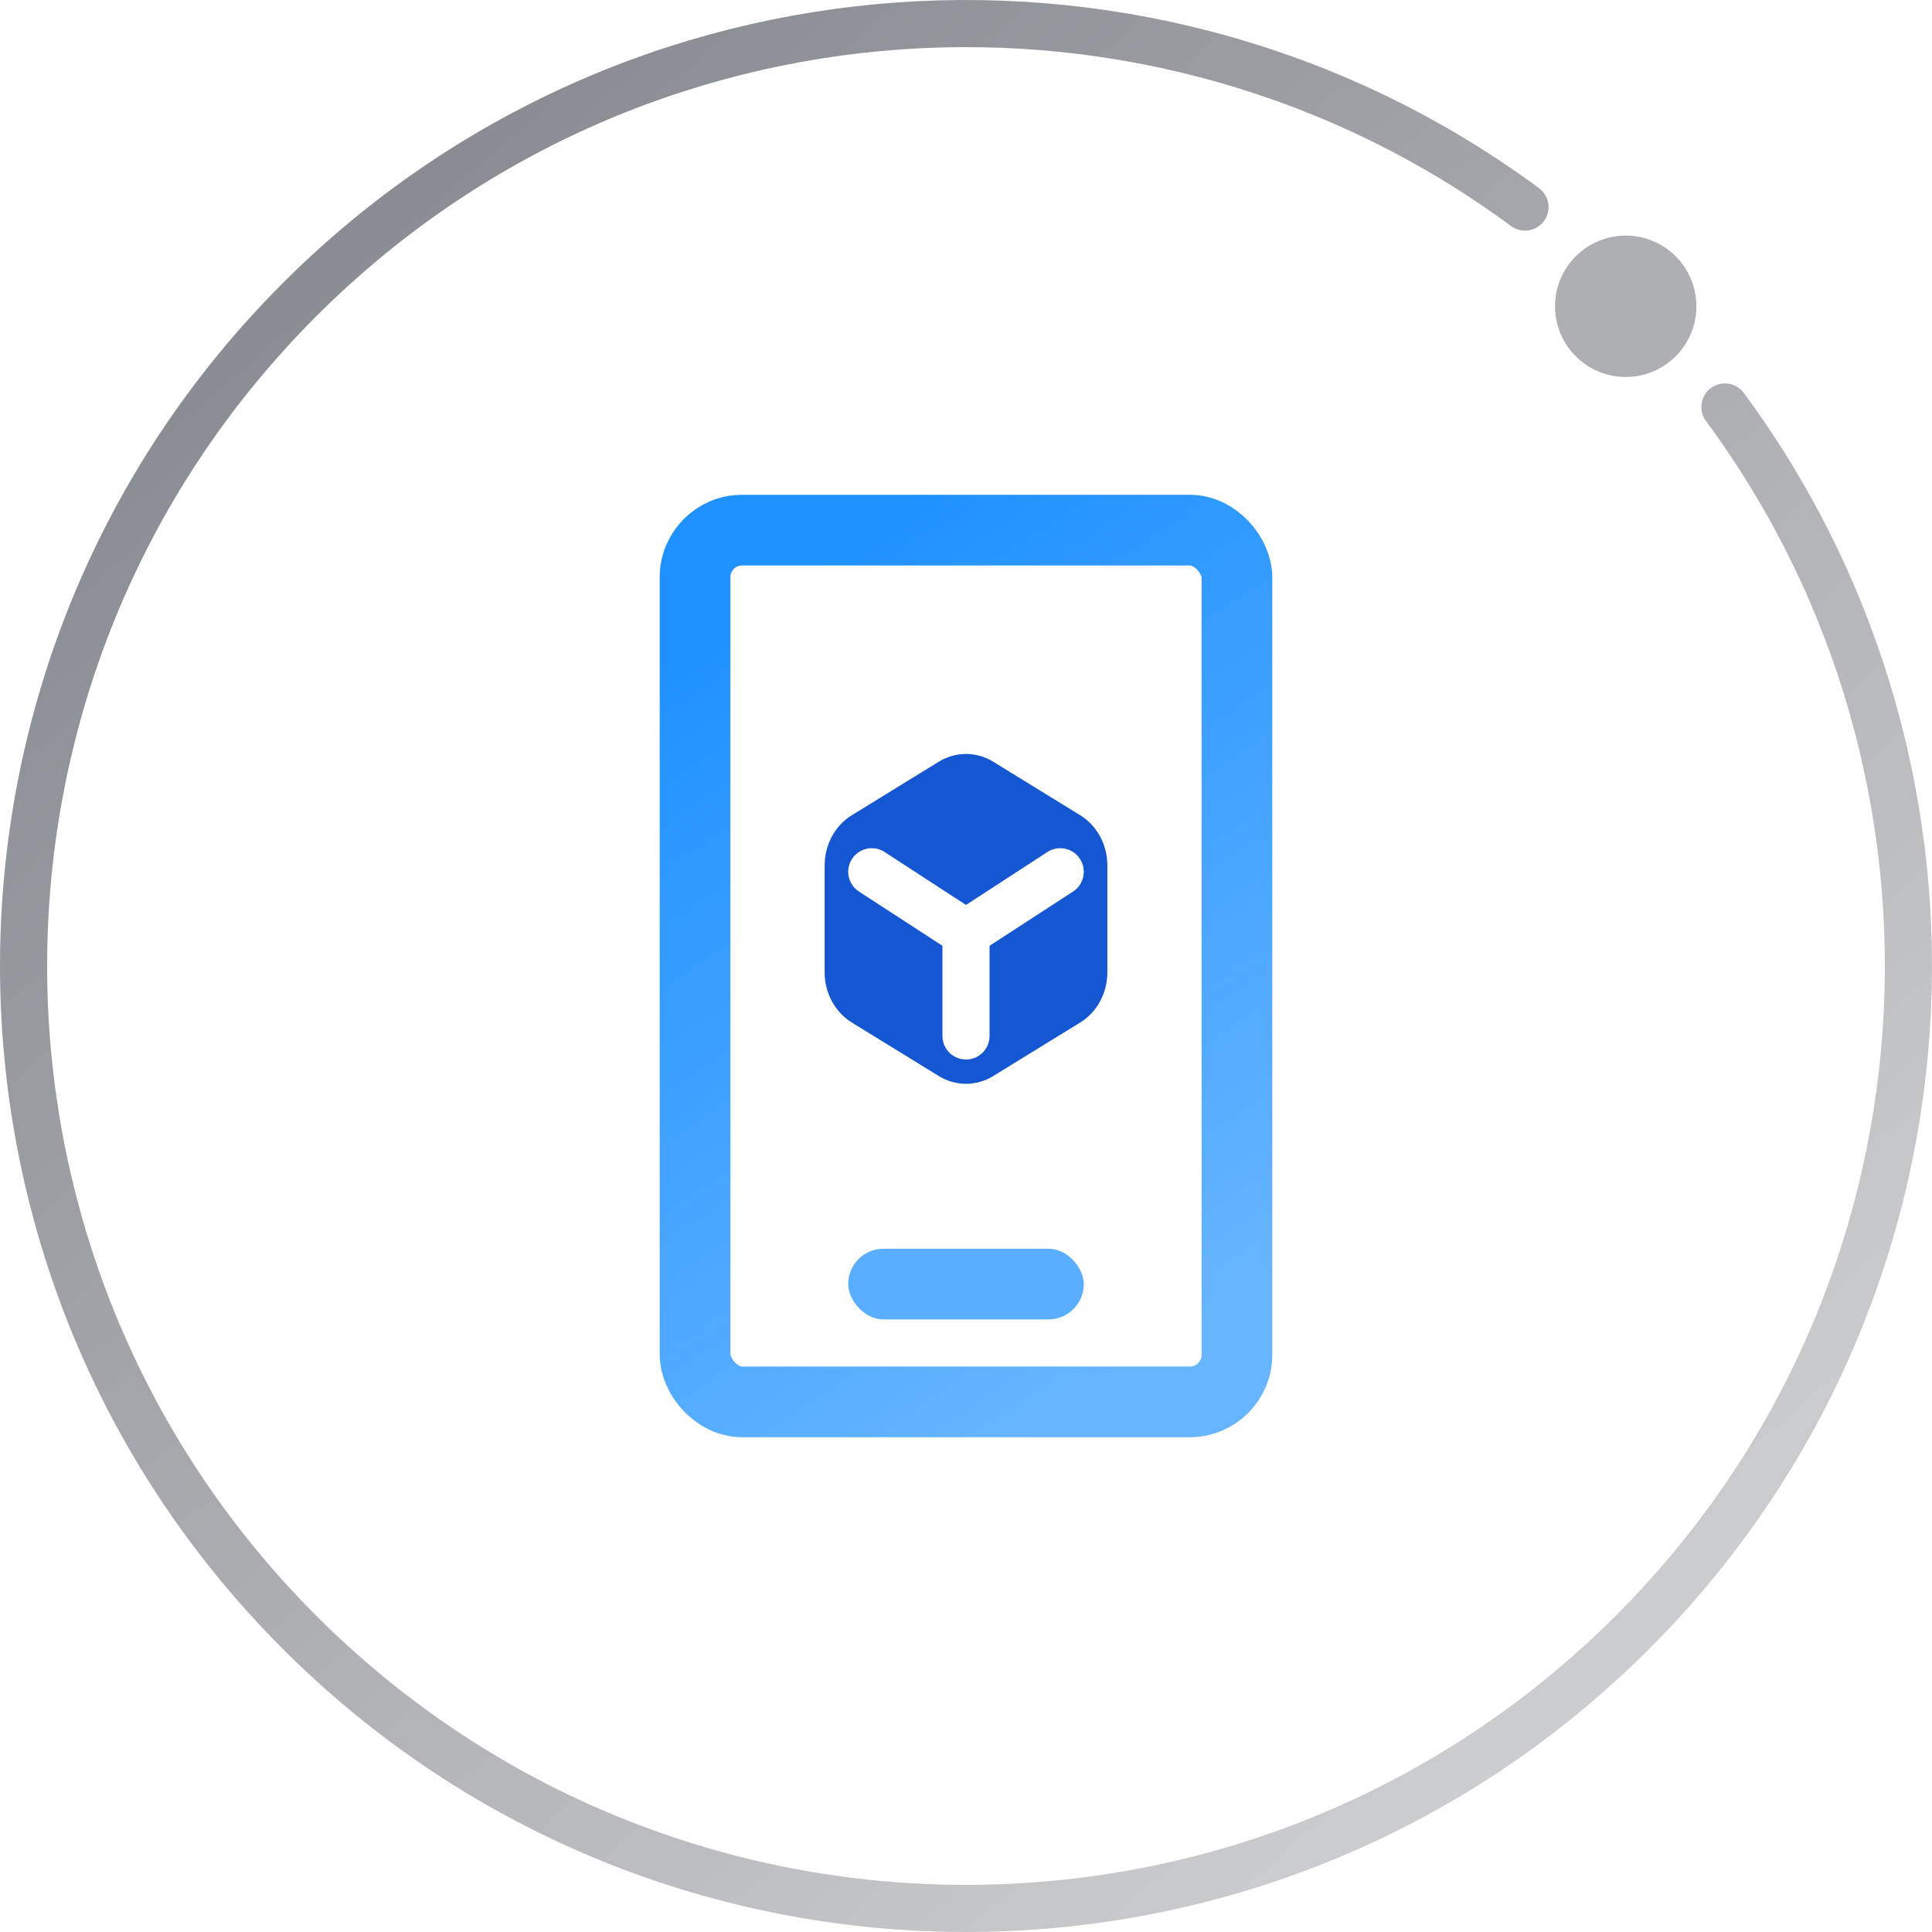
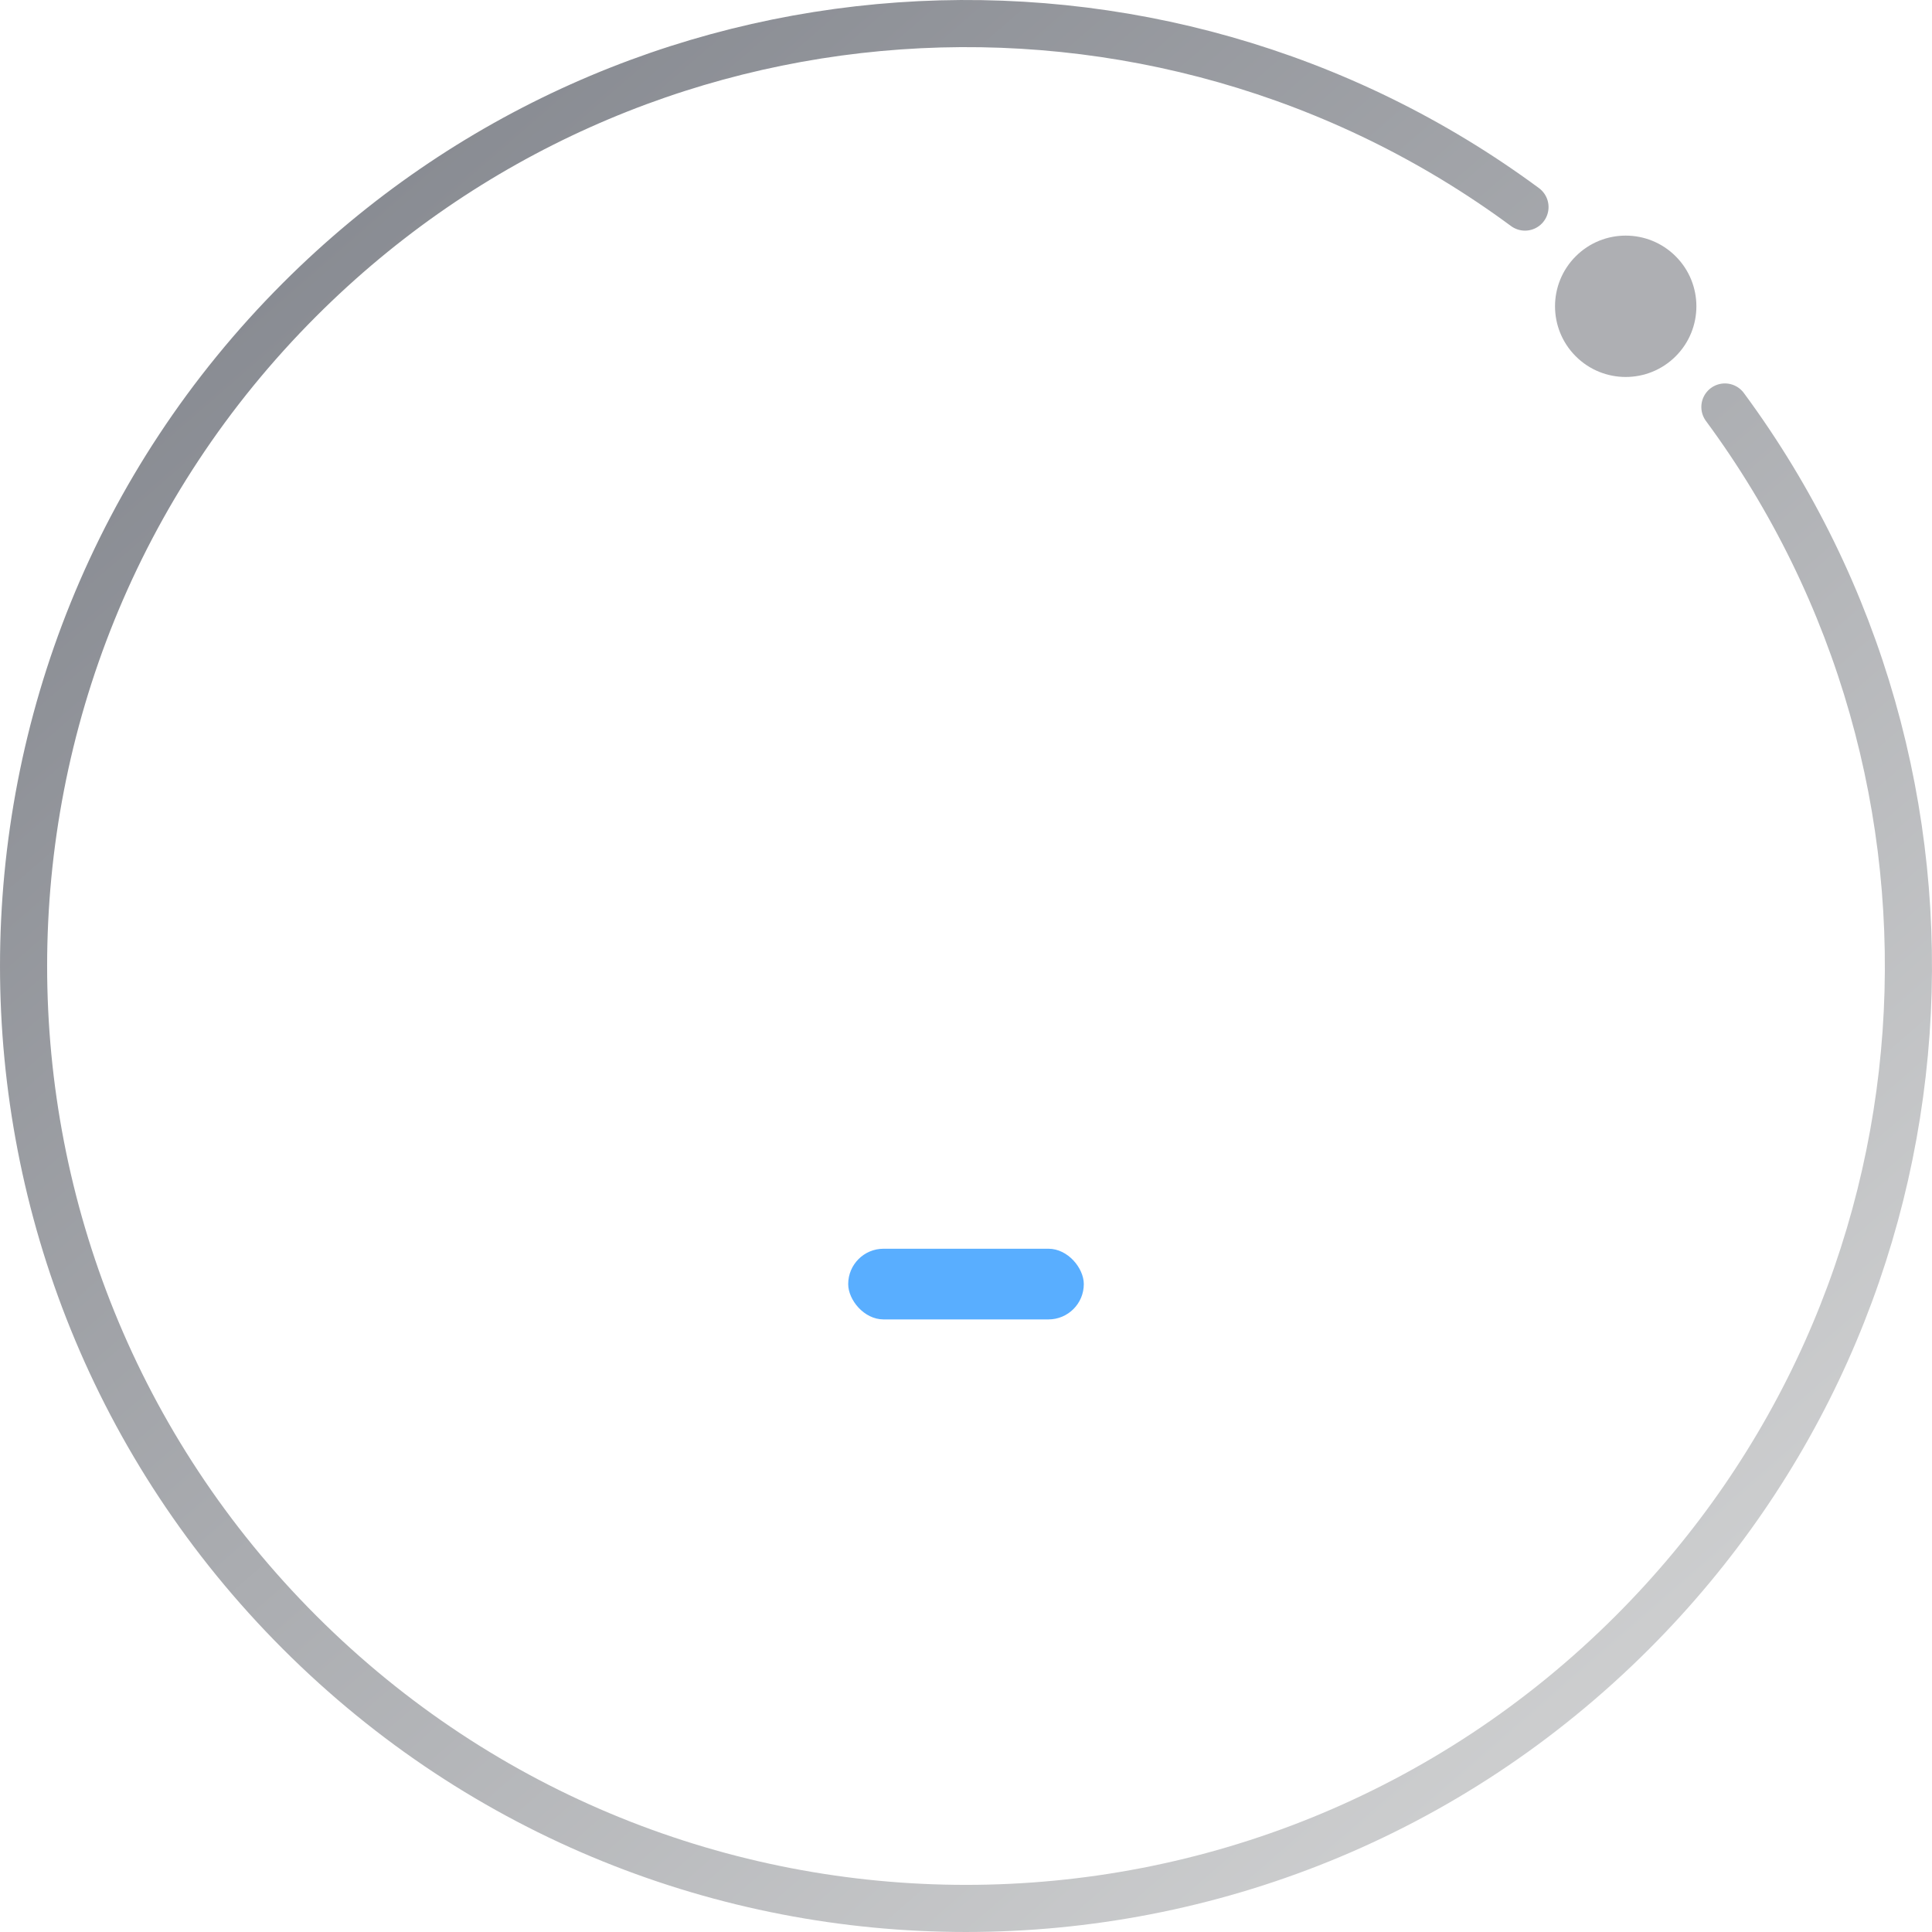
<svg xmlns="http://www.w3.org/2000/svg" width="82px" height="82px" viewBox="0 0 82 82" version="1.1">
  <title>编组 5备份 8</title>
  <desc>Created with Sketch.</desc>
  <defs>
    <linearGradient x1="87.356%" y1="15.895%" x2="11.615%" y2="81.626%" id="linearGradient-1">
      <stop stop-color="#878A91" offset="0%" />
      <stop stop-color="#CECFD0" offset="100%" />
    </linearGradient>
    <linearGradient x1="28.875%" y1="0%" x2="71.125%" y2="100%" id="linearGradient-2">
      <stop stop-color="#1E91FF" offset="0%" />
      <stop stop-color="#67B5FF" offset="100%" />
    </linearGradient>
  </defs>
  <g id="页面-1" stroke="none" stroke-width="1" fill="none" fill-rule="evenodd">
    <g id="互联网医院解决方案" transform="translate(-559, -3231)">
      <rect fill="#FFFFFF" x="0" y="0" width="1680" height="6303" />
      <rect id="矩形备份-13" fill="#FFFFFF" x="0" y="2556" width="1680" height="960" />
      <rect id="矩形备份-103" stroke="#CCCCCC" x="489.5" y="3186.5" width="219" height="229" rx="6" />
      <g id="编组-5备份-8" transform="translate(560, 3232)">
        <path d="M63.726,72.21 C48.071,83.772 25.895,82.463 11.716,68.284 C-3.905,52.663 -3.905,27.337 11.716,11.716 C27.337,-3.905 52.663,-3.905 68.284,11.716 C82.463,25.895 83.772,48.07 72.211,63.725" id="路径" stroke="url(#linearGradient-1)" stroke-width="2" stroke-linecap="round" transform="translate(40, 40) rotate(-90) translate(-40, -40) " />
        <circle id="椭圆形" fill="#AEAFB3" transform="translate(68, 12) rotate(-135) translate(-68, -12) " cx="68" cy="12" r="3" />
      </g>
-       <rect id="矩形" stroke="url(#linearGradient-2)" stroke-width="3" x="588.5" y="3253.5" width="23" height="37" rx="2" />
-       <path d="M599,3271.143 L599,3274.969 L599.007,3275.086 C599.064,3275.583 599.487,3275.969 600,3275.969 C600.552,3275.969 601,3275.521 601,3274.969 L601,3271.143 L604.545,3268.839 C605.008,3268.538 605.139,3267.918 604.838,3267.455 C604.559,3267.025 604.005,3266.881 603.556,3267.104 L603.455,3267.162 L600,3269.408 L596.545,3267.162 C596.115,3266.882 595.55,3266.976 595.231,3267.361 L595.162,3267.455 C594.882,3267.885 594.975,3268.45 595.361,3268.769 L595.455,3268.839 L599,3271.143 Z M601.155,3263.33 L604.845,3265.6 C605.56,3266.04 606,3266.852 606,3267.731 L606,3272.269 C606,3273.148 605.56,3273.96 604.845,3274.4 L601.155,3276.67 C600.44,3277.11 599.56,3277.11 598.845,3276.67 L595.155,3274.4 C594.44,3273.96 594,3273.148 594,3272.269 L594,3267.731 C594,3266.852 594.44,3266.04 595.155,3265.6 L598.845,3263.33 C599.56,3262.89 600.44,3262.89 601.155,3263.33 Z" id="形状结合" fill="#1556D2" />
      <rect id="矩形" fill="#59AEFF" x="595" y="3284" width="10" height="3" rx="1.5" />
    </g>
  </g>
</svg>